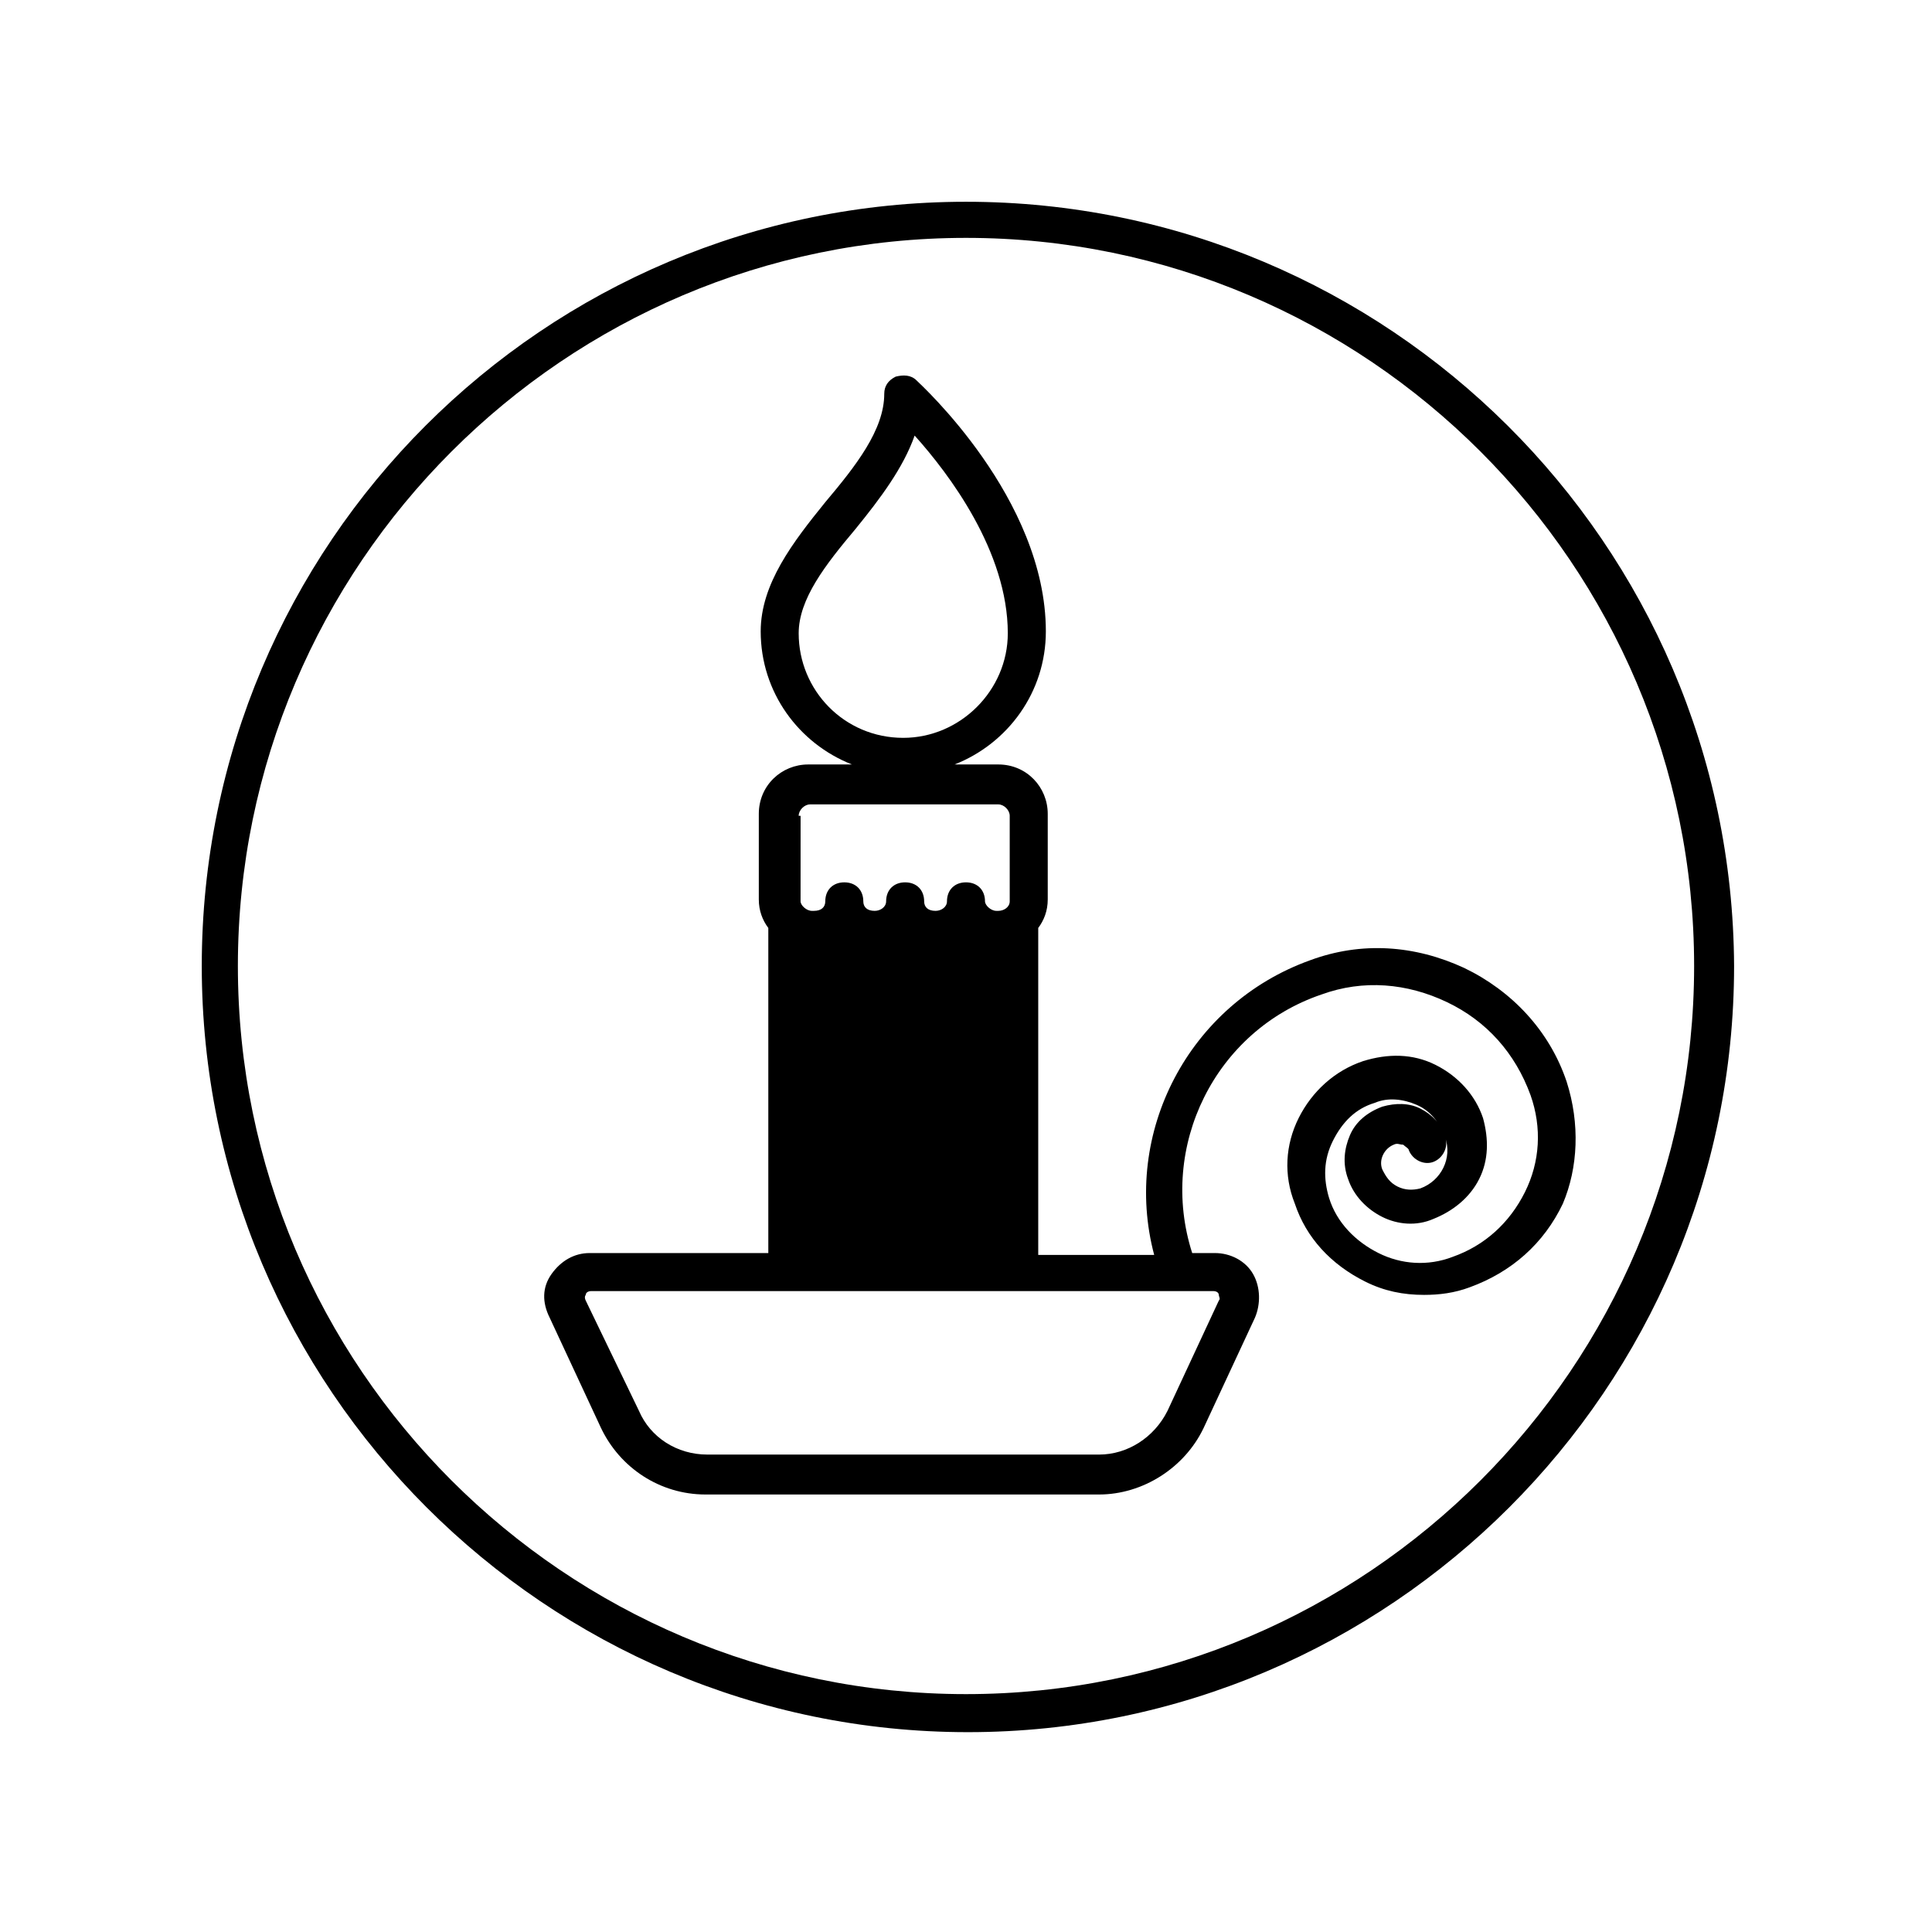
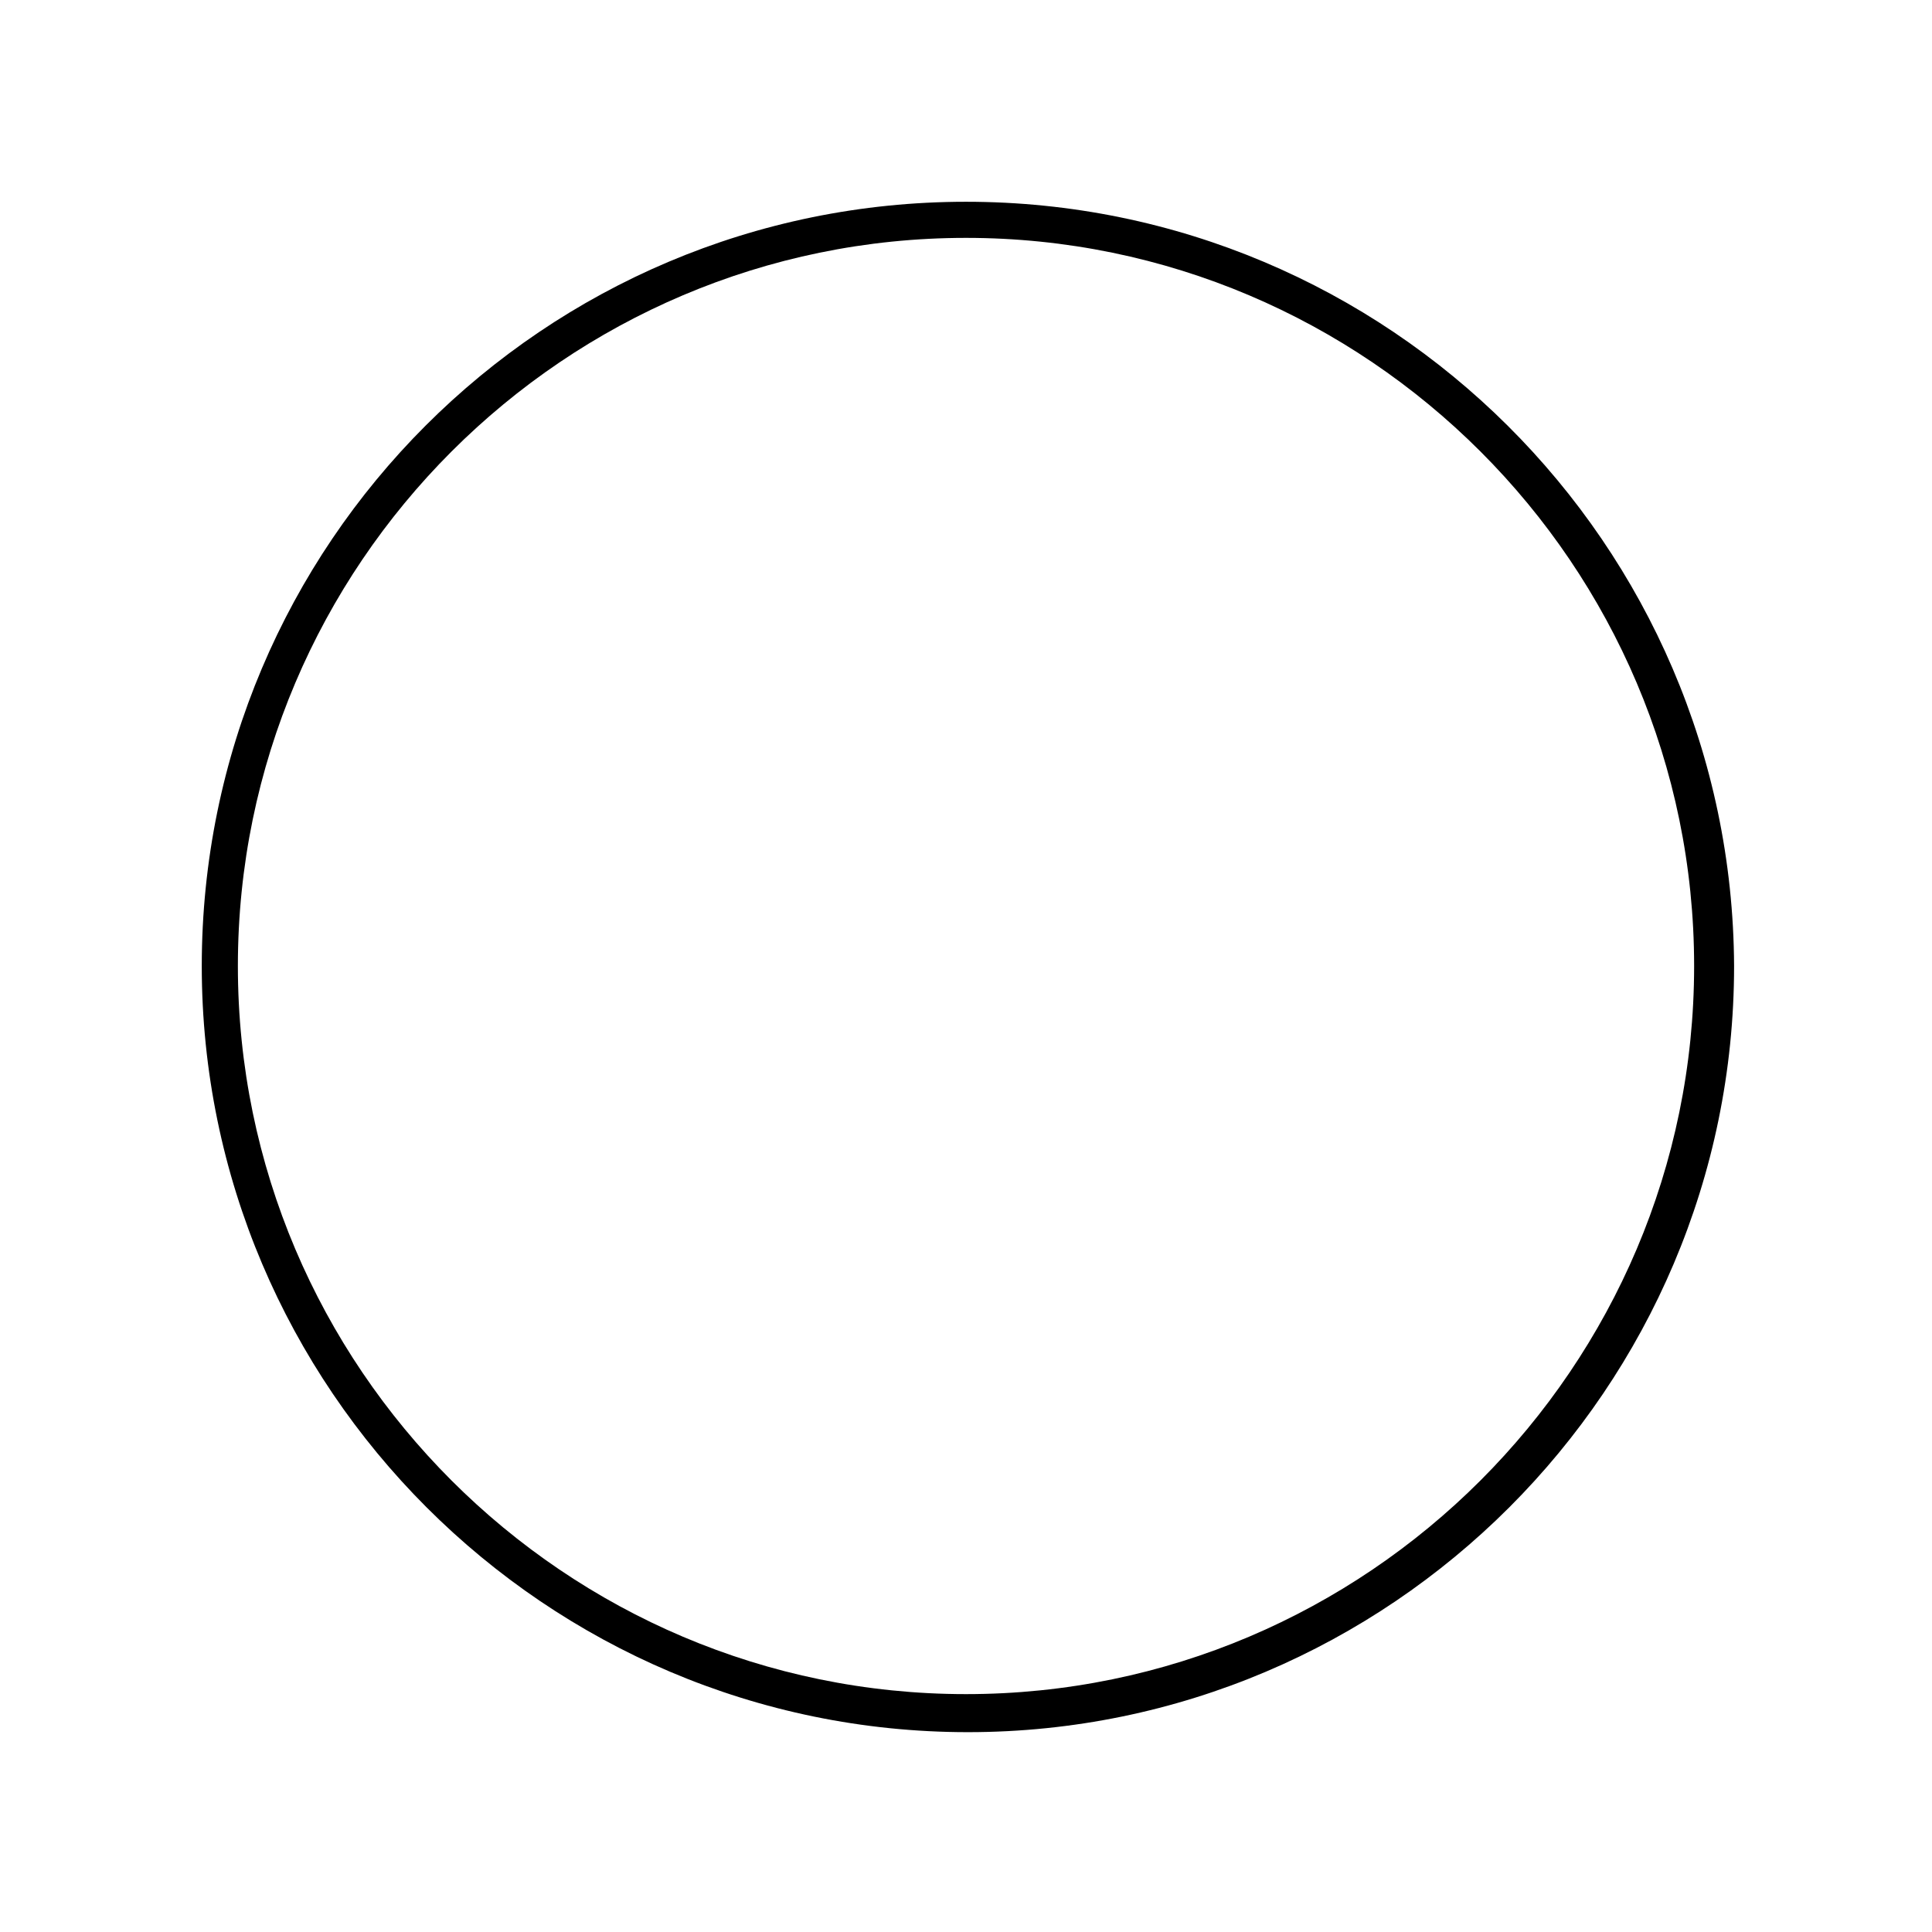
<svg xmlns="http://www.w3.org/2000/svg" fill="#000000" width="800px" height="800px" version="1.1" viewBox="144 144 512 512">
  <g>
    <path d="m400 197.47c-111.85 0-202.53 90.684-202.53 202.53s91.191 203.04 203.04 203.04c111.85 0 203.04-91.191 203.04-203.04-0.504-111.85-91.695-202.53-203.54-202.53zm0 395.49c-106.3 0-192.96-86.656-192.96-192.96 0-106.3 86.656-192.96 192.96-192.96s192.96 86.656 192.96 192.96c-0.004 106.3-86.66 192.96-192.96 192.96z" />
-     <path d="m559.2 430.73c-4.535-13.602-14.609-24.184-27.207-30.23-13.098-6.047-27.207-7.055-40.809-2.016-32.242 11.586-49.879 45.848-41.312 78.09h-30.73v-86.652c1.512-2.016 2.519-4.535 2.519-7.559v-22.672c0-7.055-5.543-13.098-13.098-13.098h-11.586c14.105-5.543 24.184-19.145 24.184-35.266 0-35.266-33.25-65.496-34.258-66.504-1.512-1.512-3.527-1.512-5.543-1.008-2.016 1.008-3.023 2.519-3.023 4.535 0 9.574-7.559 19.145-15.617 28.719-8.566 10.578-17.129 21.664-17.129 34.258 0 16.121 10.078 29.727 24.184 35.266h-11.586c-7.055 0-13.098 5.543-13.098 13.098v22.672c0 3.023 1.008 5.543 2.519 7.559v86.152h-47.359c-4.031 0-7.559 2.016-10.078 5.543-2.519 3.527-2.519 7.559-0.504 11.586l13.602 29.223c5.039 10.578 15.617 17.633 27.711 17.633h104.28c11.586 0 22.672-7.055 27.711-17.633l13.602-29.223c1.512-3.527 1.512-8.062-0.504-11.586-2.016-3.527-6.047-5.543-10.078-5.543h-6.047c-9.07-28.215 6.047-58.945 34.258-68.52 11.082-4.031 22.672-3.023 33.25 2.016 10.578 5.039 18.137 13.602 22.168 24.688 3.023 8.566 2.519 17.633-1.512 25.695s-10.578 14.105-19.145 17.129c-6.551 2.519-13.602 2.016-19.648-1.008-6.047-3.023-11.082-8.062-13.098-14.609-1.512-5.039-1.512-10.078 1.008-15.113 2.519-5.039 6.047-8.566 11.082-10.078 3.527-1.512 7.559-1.008 11.082 0.504 3.527 1.512 6.047 4.535 7.559 8.566 2.016 5.543-1.008 11.586-6.551 13.602-2.016 0.504-4.031 0.504-6.047-0.504-2.016-1.008-3.023-2.519-4.031-4.535-1.008-2.519 0.504-5.543 3.023-6.551 1.008-0.504 1.512 0 2.519 0 0.504 0.504 1.512 1.008 1.512 1.512 1.008 2.519 4.031 4.031 6.551 3.023 2.519-1.008 4.031-4.031 3.023-6.551-1.008-3.527-3.527-6.047-6.551-7.559-3.023-1.512-6.551-1.512-10.078-0.504-4.031 1.512-7.055 4.031-8.566 7.559-1.512 3.527-2.016 7.559-0.504 11.586 1.512 4.535 5.039 8.062 9.07 10.078s9.07 2.519 13.602 0.504c5.039-2.016 9.574-5.543 12.09-10.578 2.519-5.039 2.519-10.578 1.008-16.121-2.016-6.047-6.551-11.082-12.594-14.105-6.047-3.023-12.594-3.023-19.145-1.008-7.559 2.519-13.602 8.062-17.129 15.113-3.527 7.055-4.031 15.113-1.008 22.672 3.023 9.07 9.574 16.121 18.641 20.656 5.039 2.519 10.078 3.527 15.617 3.527 4.031 0 8.062-0.504 12.09-2.016 11.082-4.031 19.648-11.586 24.688-22.168 4.043-9.574 4.547-21.16 1.02-32.246zm-203.54-118.9c0-9.07 7.055-18.137 15.113-27.711 6.551-8.062 12.594-16.121 15.617-24.688 9.07 10.078 24.688 30.73 24.688 52.395 0 15.113-12.594 27.711-27.711 27.711-15.617 0.004-27.707-12.594-27.707-27.707zm0 48.367c0-1.512 1.512-3.023 3.023-3.023h49.879c1.512 0 3.023 1.512 3.023 3.023v22.672c0 1.512-1.512 2.519-3.023 2.519h-0.504c-1.512 0-3.023-1.512-3.023-2.519 0-3.023-2.016-5.039-5.039-5.039s-5.039 2.016-5.039 5.039c0 1.512-1.512 2.519-3.023 2.519-2.016 0-3.023-1.008-3.023-2.519 0-3.023-2.016-5.039-5.039-5.039s-5.039 2.016-5.039 5.039c0 1.512-1.512 2.519-3.023 2.519-2.016 0-3.023-1.008-3.023-2.519 0-3.023-2.016-5.039-5.039-5.039s-5.039 2.016-5.039 5.039c0 1.512-1.008 2.519-3.023 2.519h-0.504c-1.512 0-3.023-1.512-3.023-2.519l0.008-22.672zm111.34 126.96c0 0.504 0.504 1.008 0 1.512l-13.602 29.223c-3.527 7.055-10.578 11.586-18.137 11.586h-103.79c-8.062 0-15.113-4.535-18.137-11.586l-14.105-29.223c-0.504-1.008 0-1.512 0-1.512 0-0.504 0.504-1.008 1.512-1.008h164.74c1.008 0 1.512 0.504 1.512 1.008z" />
  </g>
</svg>